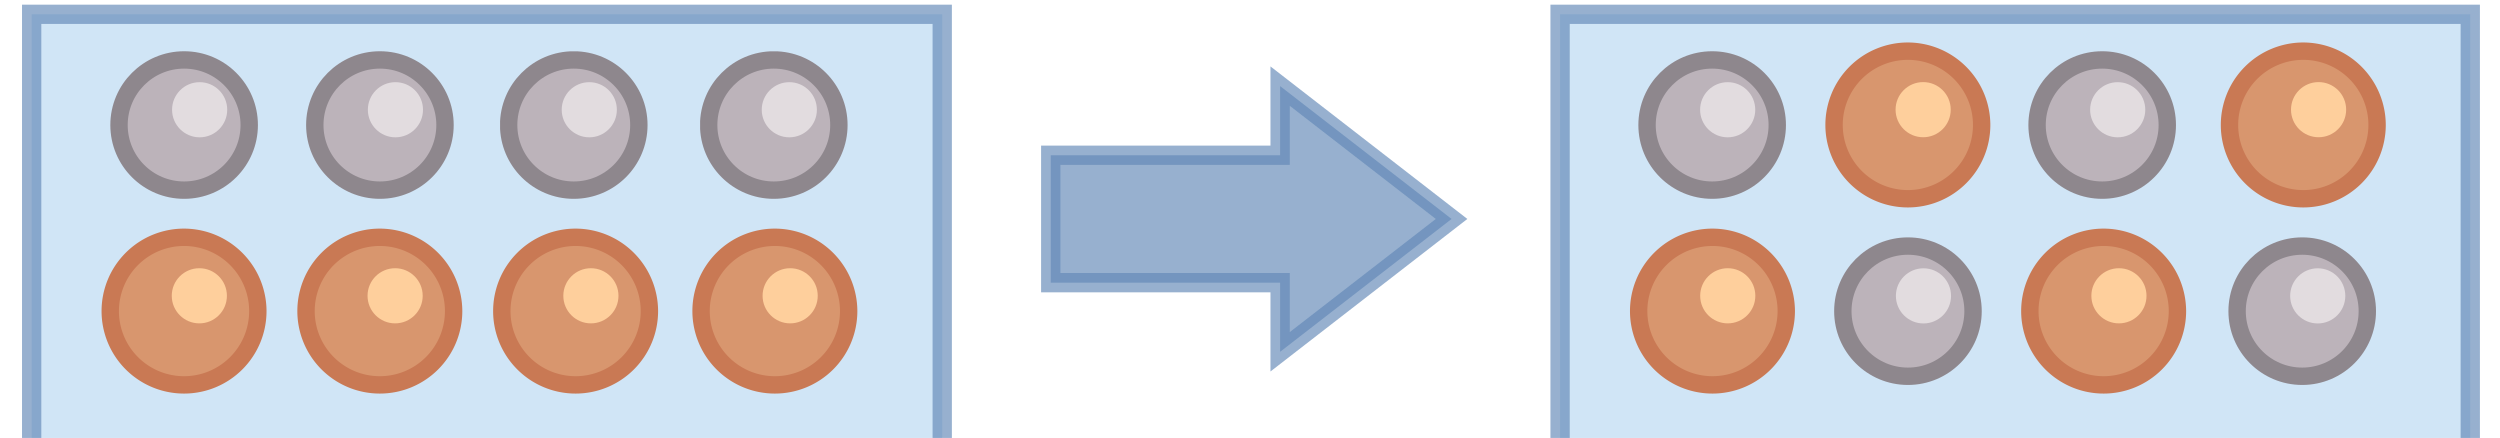
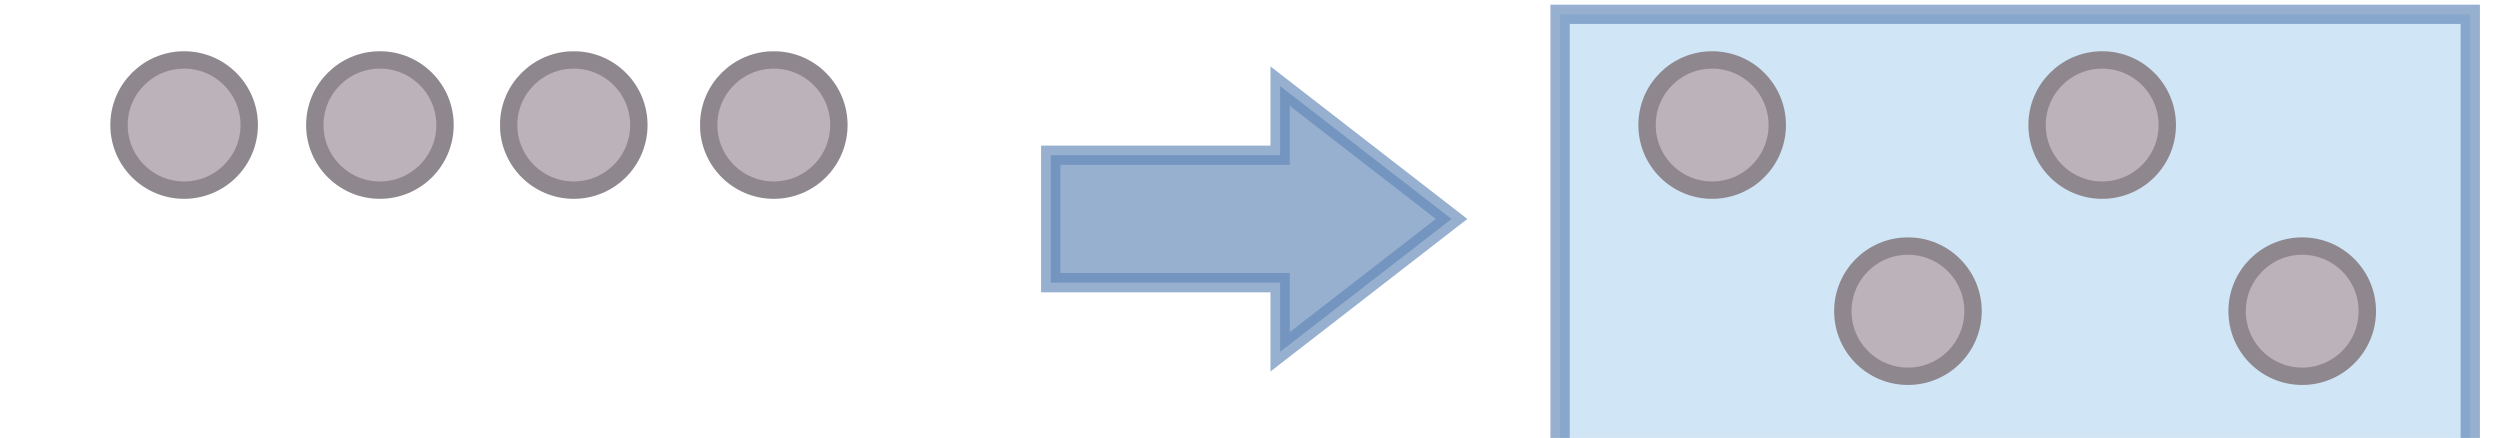
<svg xmlns="http://www.w3.org/2000/svg" xmlns:xlink="http://www.w3.org/1999/xlink" id="Layer_1" data-name="Layer 1" viewBox="0 0 64.74 11.34">
  <defs>
    <style>.cls-1{fill:#d8966e;}.cls-2{fill:#c97954;}.cls-3{fill:#fecf9c;}.cls-4{fill:#bcb3ba;stroke:#8e878d;stroke-linecap:round;stroke-linejoin:round;stroke-width:0.75px;}.cls-5{fill:#e2dcdf;}.cls-6{fill:#6187b6;}.cls-6,.cls-7{stroke:#6187b6;stroke-miterlimit:10;stroke-width:0.5px;opacity:0.66;}.cls-7{fill:#b8d7f1;}</style>
    <symbol id="Copper" data-name="Copper" viewBox="0 0 7.12 7.12">
-       <circle class="cls-1" cx="3.56" cy="3.56" r="3.18" />
-       <path class="cls-2" d="M3.56.75A2.81,2.81,0,1,1,.75,3.56,2.81,2.81,0,0,1,3.56.75m0-.75A3.56,3.56,0,1,0,7.12,3.56,3.57,3.57,0,0,0,3.56,0Z" />
-       <circle class="cls-3" cx="4.22" cy="2.9" r="1.19" />
-     </symbol>
+       </symbol>
    <symbol id="Zinc" data-name="Zinc" viewBox="0 0 6.37 6.37">
      <circle class="cls-4" cx="3.18" cy="3.18" r="2.81" />
-       <circle class="cls-5" cx="3.85" cy="2.52" r="1.19" />
    </symbol>
  </defs>
  <polygon class="cls-6" points="37.59 5.67 33.15 2.23 33.15 4.02 27.21 4.02 27.21 7.32 33.15 7.32 33.15 9.11 37.59 5.67" />
-   <polyline class="cls-7" points="0.82 14.62 0.82 0.37 24.4 0.37 24.4 14.62" />
  <use width="7.12" height="7.12" transform="translate(17.93 5.92) scale(0.6)" xlink:href="#Copper" />
  <use width="7.12" height="7.12" transform="translate(7.7 5.92) scale(0.6)" xlink:href="#Copper" />
  <use width="7.12" height="7.12" transform="translate(2.63 5.92) scale(0.6)" xlink:href="#Copper" />
  <use width="7.12" height="7.12" transform="translate(12.77 5.92) scale(0.6)" xlink:href="#Copper" />
  <use width="6.37" height="6.37" transform="translate(7.93 1.33) scale(0.6)" xlink:href="#Zinc" />
  <use width="6.37" height="6.37" transform="translate(2.86 1.33) scale(0.6)" xlink:href="#Zinc" />
  <use width="6.37" height="6.37" transform="translate(18.13 1.33) scale(0.6)" xlink:href="#Zinc" />
  <use width="6.37" height="6.37" transform="translate(12.95 1.33) scale(0.6)" xlink:href="#Zinc" />
  <polyline class="cls-7" points="40.4 14.62 40.4 0.37 63.97 0.37 63.97 14.62" />
  <use width="7.12" height="7.12" transform="translate(57.51 1.1) scale(0.6)" xlink:href="#Copper" />
  <use width="7.12" height="7.12" transform="translate(47.27 1.1) scale(0.6)" xlink:href="#Copper" />
  <use width="7.12" height="7.12" transform="translate(42.21 5.92) scale(0.6)" xlink:href="#Copper" />
  <use width="7.12" height="7.12" transform="translate(52.34 5.92) scale(0.6)" xlink:href="#Copper" />
  <use width="6.37" height="6.37" transform="translate(47.5 6.15) scale(0.6)" xlink:href="#Zinc" />
  <use width="6.37" height="6.37" transform="translate(42.43 1.33) scale(0.6)" xlink:href="#Zinc" />
  <use width="6.37" height="6.37" transform="translate(57.71 6.15) scale(0.6)" xlink:href="#Zinc" />
  <use width="6.37" height="6.37" transform="translate(52.53 1.33) scale(0.6)" xlink:href="#Zinc" />
</svg>